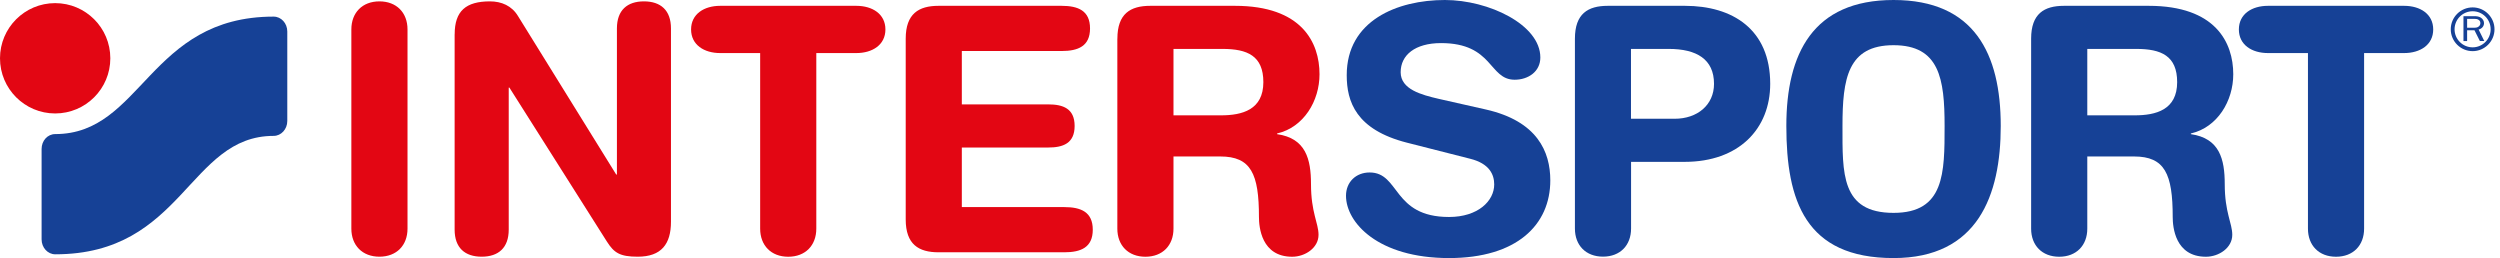
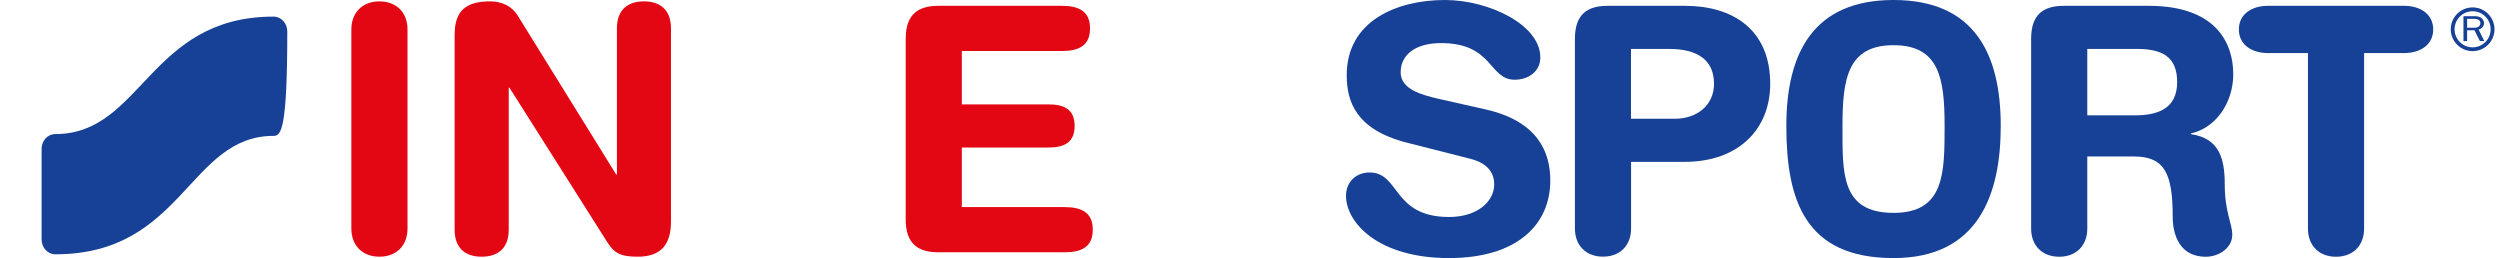
<svg xmlns="http://www.w3.org/2000/svg" width="155" height="16" viewBox="0 0 155 16" fill="none">
  <g clip-path="url(#clip0_26402_2177)">
    <path d="M21.784 1.826C21.784 0.785 22.464 0.085 23.525 0.085C24.586 0.085 25.266 0.785 25.266 1.826V14.175C25.266 15.215 24.586 15.915 23.525 15.915C22.464 15.915 21.784 15.215 21.784 14.175V1.826Z" fill="#E30613" />
    <path d="M28.19 2.123C28.19 0.679 28.89 0.085 30.376 0.085C31.098 0.085 31.735 0.361 32.117 0.998L38.206 10.823H38.249V1.762C38.249 0.637 38.886 0.085 39.923 0.085C40.963 0.085 41.6 0.637 41.6 1.762V13.75C41.6 15.13 41.006 15.915 39.541 15.915C38.437 15.915 38.076 15.682 37.63 14.981L31.583 5.432H31.541V14.238C31.541 15.363 30.904 15.915 29.864 15.915C28.824 15.915 28.187 15.363 28.187 14.238V2.123H28.19Z" fill="#E30613" />
-     <path d="M47.132 3.29H44.651C43.654 3.29 42.847 2.781 42.847 1.826C42.847 0.87 43.654 0.361 44.651 0.361H53.092C54.09 0.361 54.896 0.87 54.896 1.826C54.896 2.781 54.09 3.29 53.092 3.29H50.611V14.177C50.611 15.217 49.932 15.918 48.87 15.918C47.809 15.918 47.13 15.217 47.13 14.177V3.29H47.132Z" fill="#E30613" />
    <path d="M56.154 2.399C56.154 0.849 56.961 0.361 58.189 0.361H65.82C66.839 0.361 67.582 0.658 67.582 1.762C67.582 2.866 66.842 3.163 65.82 3.163H59.633V6.472H64.992C65.905 6.472 66.627 6.726 66.627 7.809C66.627 8.892 65.905 9.146 64.992 9.146H59.633V12.84H65.99C67.009 12.84 67.752 13.137 67.752 14.241C67.752 15.345 67.009 15.642 65.99 15.642H58.189C56.958 15.642 56.154 15.153 56.154 13.604V2.399Z" fill="#E30613" />
-     <path d="M69.278 2.399C69.278 0.849 70.084 0.361 71.315 0.361H76.569C80.709 0.361 81.81 2.632 81.81 4.604C81.81 6.259 80.833 7.894 79.18 8.276V8.318C80.963 8.573 81.282 9.868 81.282 11.418C81.282 13.179 81.749 13.835 81.749 14.559C81.749 15.366 80.921 15.918 80.114 15.918C78.204 15.918 78.055 14.071 78.055 13.455C78.055 10.781 77.567 9.701 75.656 9.701H72.756V14.177C72.756 15.217 72.077 15.918 71.016 15.918C69.954 15.918 69.275 15.217 69.275 14.177V2.399H69.278ZM72.756 7.151H75.696C77.012 7.151 78.328 6.811 78.328 5.092C78.328 3.457 77.331 3.033 75.802 3.033H72.756V7.151Z" fill="#E30613" />
    <path d="M125.93 2.399C125.93 0.849 126.737 0.361 127.968 0.361H133.222C137.359 0.361 138.462 2.632 138.462 4.604C138.462 6.259 137.486 7.894 135.833 8.276V8.318C137.616 8.573 137.934 9.868 137.934 11.418C137.934 13.179 138.401 13.835 138.401 14.559C138.401 15.366 137.574 15.918 136.767 15.918C134.856 15.918 134.708 14.071 134.708 13.455C134.708 10.781 134.22 9.701 132.309 9.701H129.412V14.177C129.412 15.217 128.732 15.918 127.671 15.918C126.61 15.918 125.93 15.217 125.93 14.177V2.399ZM129.412 7.151H132.352C133.668 7.151 134.984 6.811 134.984 5.092C134.984 3.457 133.986 3.033 132.458 3.033H129.412V7.151Z" fill="#164196" />
    <path d="M92.129 6.79C95.31 7.512 96.119 9.401 96.119 11.184C96.119 13.944 94.039 16 89.839 16C85.426 16 83.452 13.792 83.452 12.137C83.452 11.288 84.068 10.693 84.917 10.693C86.806 10.693 86.318 13.453 89.839 13.453C91.643 13.453 92.641 12.455 92.641 11.436C92.641 10.821 92.344 10.141 91.155 9.844L87.231 8.846C84.07 8.04 83.497 6.299 83.497 4.665C83.492 1.274 86.633 0 89.581 0C92.299 0 95.501 1.528 95.501 3.564C95.501 4.434 94.758 4.943 93.909 4.943C92.296 4.943 92.593 2.672 89.345 2.672C87.732 2.672 86.841 3.415 86.841 4.476C86.841 5.538 88.114 5.877 89.215 6.132L92.129 6.79Z" fill="#164196" />
    <path d="M97.645 2.399C97.645 0.849 98.452 0.361 99.683 0.361H104.47C107.399 0.361 109.753 1.804 109.753 5.198C109.753 7.979 107.821 10.035 104.448 10.035H101.126V14.172C101.126 15.212 100.447 15.912 99.386 15.912C98.324 15.912 97.645 15.212 97.645 14.172V2.399ZM101.124 7.363H103.83C105.231 7.363 106.269 6.514 106.269 5.198C106.269 3.67 105.186 3.033 103.467 3.033H101.121V7.363H101.124Z" fill="#164196" />
    <path d="M117.4 0C122.409 0 124.046 3.333 124.046 7.809C124.046 12.115 122.622 16 117.4 16C111.926 16 110.753 12.437 110.753 7.809C110.753 3.333 112.393 0 117.4 0ZM117.4 13.198C120.56 13.198 120.565 10.738 120.565 7.809C120.565 4.88 120.244 2.802 117.4 2.802C114.555 2.802 114.234 4.882 114.234 7.809C114.234 10.738 114.131 13.198 117.4 13.198Z" fill="#164196" />
    <path d="M143.095 3.29H140.614C139.617 3.29 138.81 2.781 138.81 1.826C138.81 0.87 139.617 0.361 140.614 0.361H149.055C150.052 0.361 150.859 0.87 150.859 1.826C150.859 2.781 150.052 3.29 149.055 3.29H146.574V14.177C146.574 15.217 145.895 15.918 144.833 15.918C143.772 15.918 143.093 15.217 143.093 14.177V3.29H143.095Z" fill="#164196" />
    <path d="M154.027 2.545L153.674 1.831C153.884 1.78 154.009 1.619 154.009 1.435C154.009 1.305 153.937 1.178 153.818 1.098C153.696 1.019 153.555 1.003 153.409 1.003H152.735V2.545H152.961V1.876H153.417L153.751 2.542H154.027V2.545ZM152.961 1.719V1.17H153.409C153.502 1.17 153.579 1.173 153.658 1.221C153.746 1.271 153.783 1.343 153.783 1.433C153.783 1.507 153.754 1.581 153.69 1.634C153.603 1.714 153.502 1.719 153.382 1.719H152.961Z" fill="#164196" />
    <path d="M153.303 3.171C152.555 3.171 151.947 2.563 151.947 1.815C151.947 1.067 152.555 0.459 153.303 0.459C154.051 0.459 154.659 1.067 154.659 1.815C154.659 2.563 154.051 3.171 153.303 3.171ZM153.303 0.698C152.687 0.698 152.183 1.199 152.183 1.818C152.183 2.433 152.685 2.935 153.303 2.935C153.918 2.935 154.42 2.433 154.42 1.818C154.423 1.199 153.921 0.698 153.303 0.698Z" fill="#164196" />
-     <path d="M0 3.614C0 1.725 1.531 0.194 3.42 0.194C5.309 0.194 6.84 1.725 6.84 3.614C6.84 5.503 5.309 7.034 3.42 7.034C1.531 7.034 0 5.503 0 3.614Z" fill="#E30613" />
-     <path d="M3.426 15.767C2.959 15.767 2.579 15.353 2.579 14.843V9.236C2.579 8.727 2.945 8.313 3.426 8.313C8.807 8.313 9.234 1.03 16.966 1.03C17.433 1.03 17.812 1.443 17.812 1.953V7.501C17.812 8.011 17.433 8.425 16.966 8.425C11.694 8.425 11.364 15.767 3.426 15.767Z" fill="#164196" />
+     <path d="M3.426 15.767C2.959 15.767 2.579 15.353 2.579 14.843V9.236C2.579 8.727 2.945 8.313 3.426 8.313C8.807 8.313 9.234 1.03 16.966 1.03C17.433 1.03 17.812 1.443 17.812 1.953C17.812 8.011 17.433 8.425 16.966 8.425C11.694 8.425 11.364 15.767 3.426 15.767Z" fill="#164196" />
  </g>
  <defs>
    <clipPath id="clip0_26402_2177">
      <rect width="154.659" height="16" fill="white" />
    </clipPath>
  </defs>
</svg>